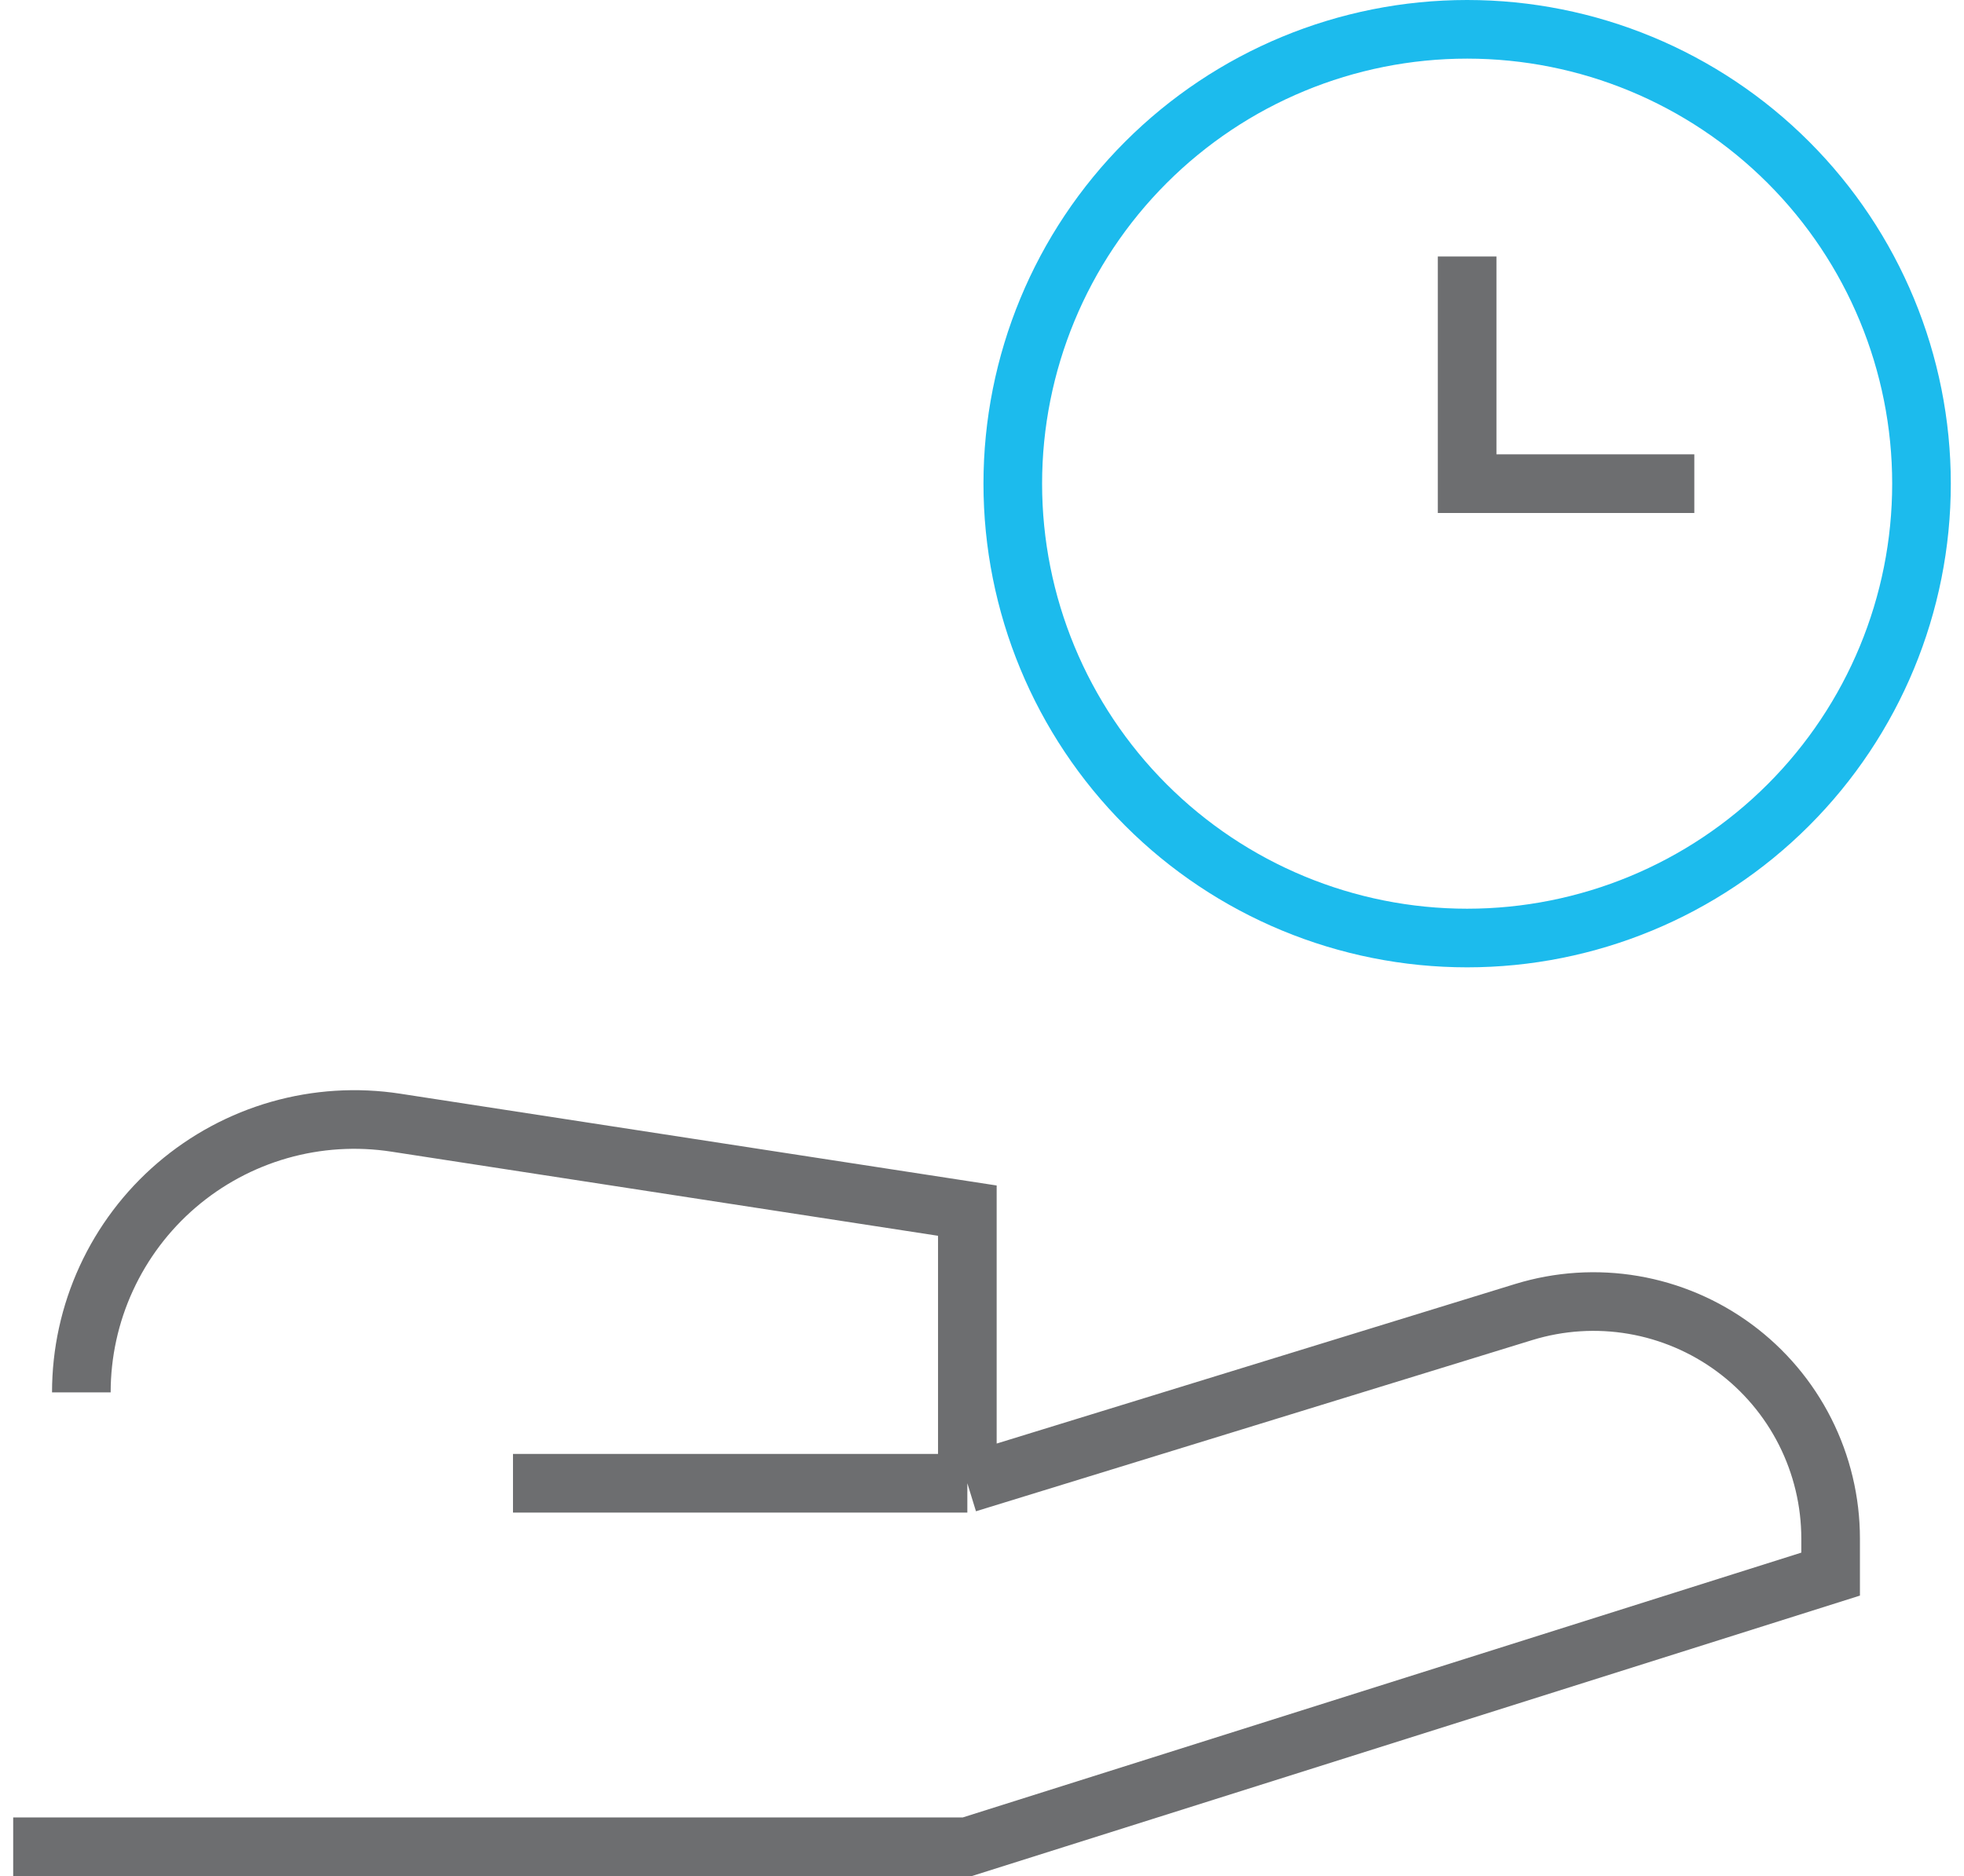
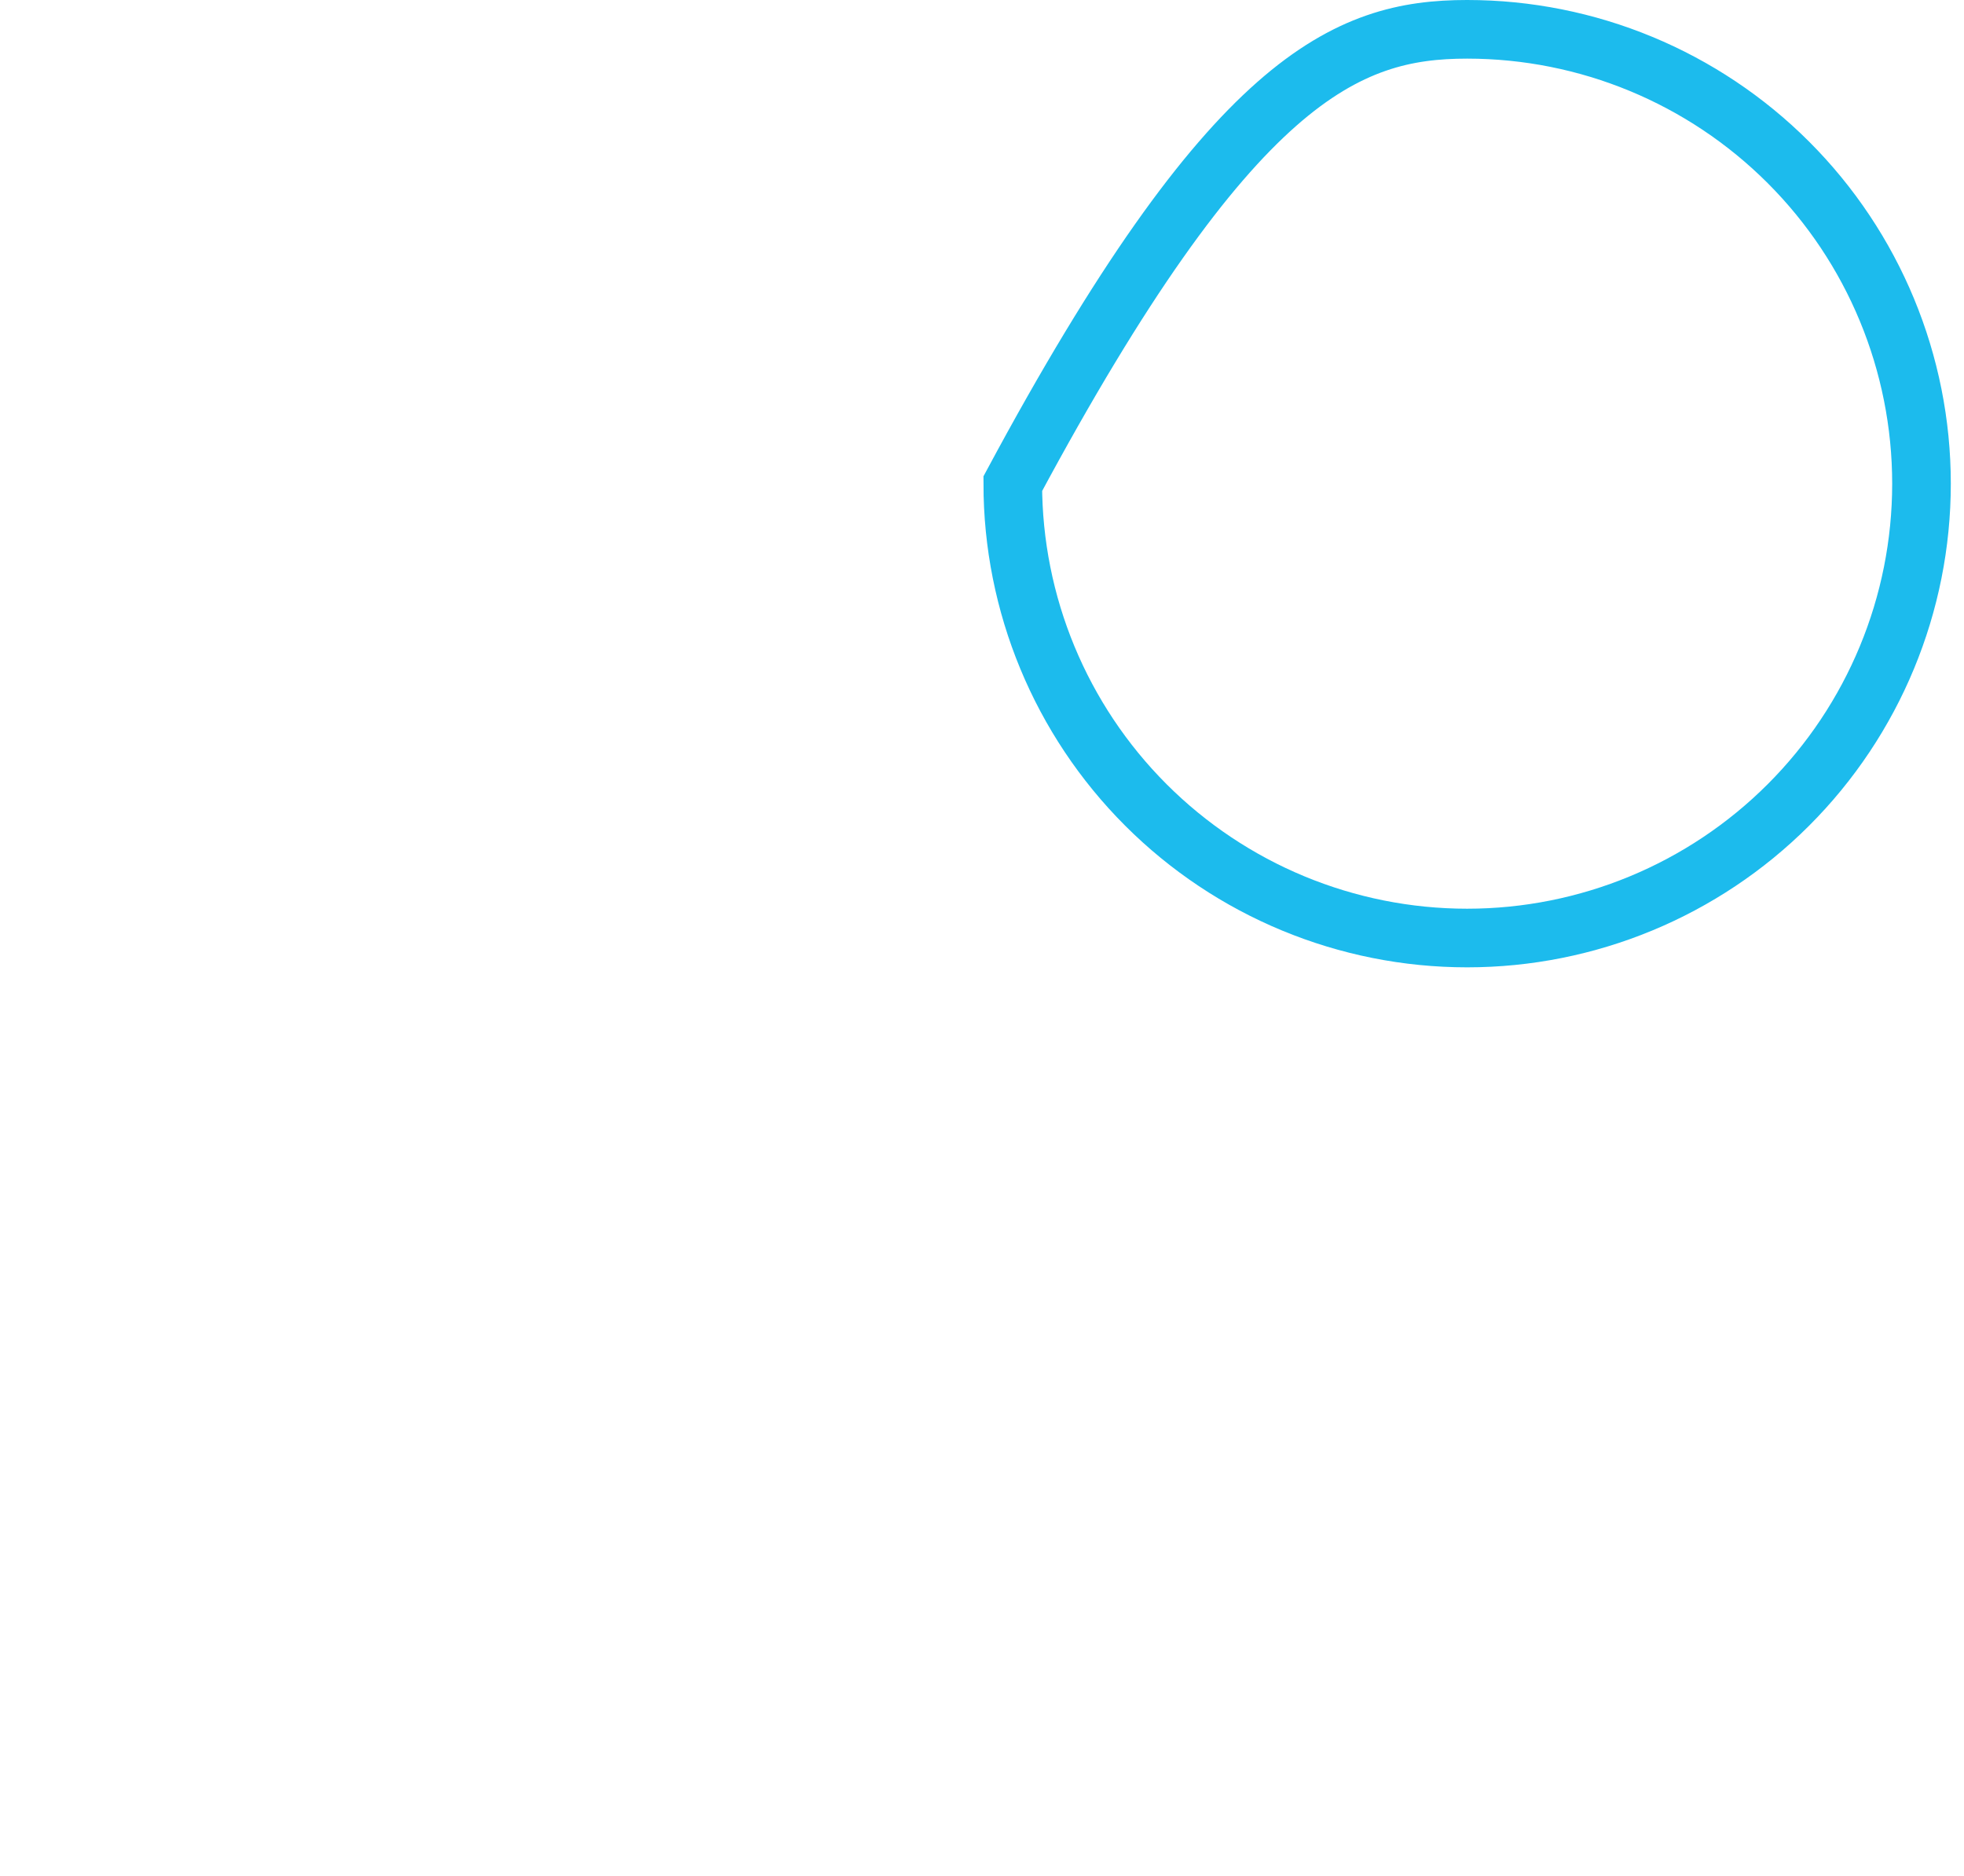
<svg xmlns="http://www.w3.org/2000/svg" width="67" height="64" viewBox="0 0 67 64" fill="none">
-   <path d="M65.55 16.5C65.55 20.611 63.917 24.553 61.01 27.46C58.103 30.367 54.161 32 50.05 32C45.939 32 41.997 30.367 39.09 27.46C36.183 24.553 34.55 20.611 34.55 16.5C34.55 12.389 36.183 8.447 39.09 5.54C41.997 2.633 45.939 1 50.05 1C54.161 1 58.103 2.633 61.01 5.54C63.917 8.447 65.55 12.389 65.55 16.5Z" stroke="#1CBBED" stroke-width="2" />
-   <path d="M50.05 8.75V16.5H57.8M0.45 63H33L62.45 53.7V52.485C62.449 51.22 62.151 49.973 61.581 48.844C61.011 47.715 60.184 46.736 59.166 45.984C58.149 45.233 56.969 44.73 55.723 44.517C54.476 44.304 53.197 44.386 51.987 44.757L33 50.6M33 50.6H17.5M33 50.6V41.3L13.501 38.299C12.174 38.095 10.819 38.18 9.528 38.548C8.238 38.917 7.042 39.56 6.023 40.434C5.004 41.308 4.187 42.392 3.626 43.612C3.065 44.831 2.775 46.158 2.775 47.5" stroke="#6D6E70" stroke-width="2" />
+   <path d="M65.55 16.5C65.55 20.611 63.917 24.553 61.01 27.46C58.103 30.367 54.161 32 50.05 32C45.939 32 41.997 30.367 39.09 27.46C36.183 24.553 34.55 20.611 34.55 16.5C41.997 2.633 45.939 1 50.05 1C54.161 1 58.103 2.633 61.01 5.54C63.917 8.447 65.55 12.389 65.55 16.5Z" stroke="#1CBBED" stroke-width="2" />
</svg>